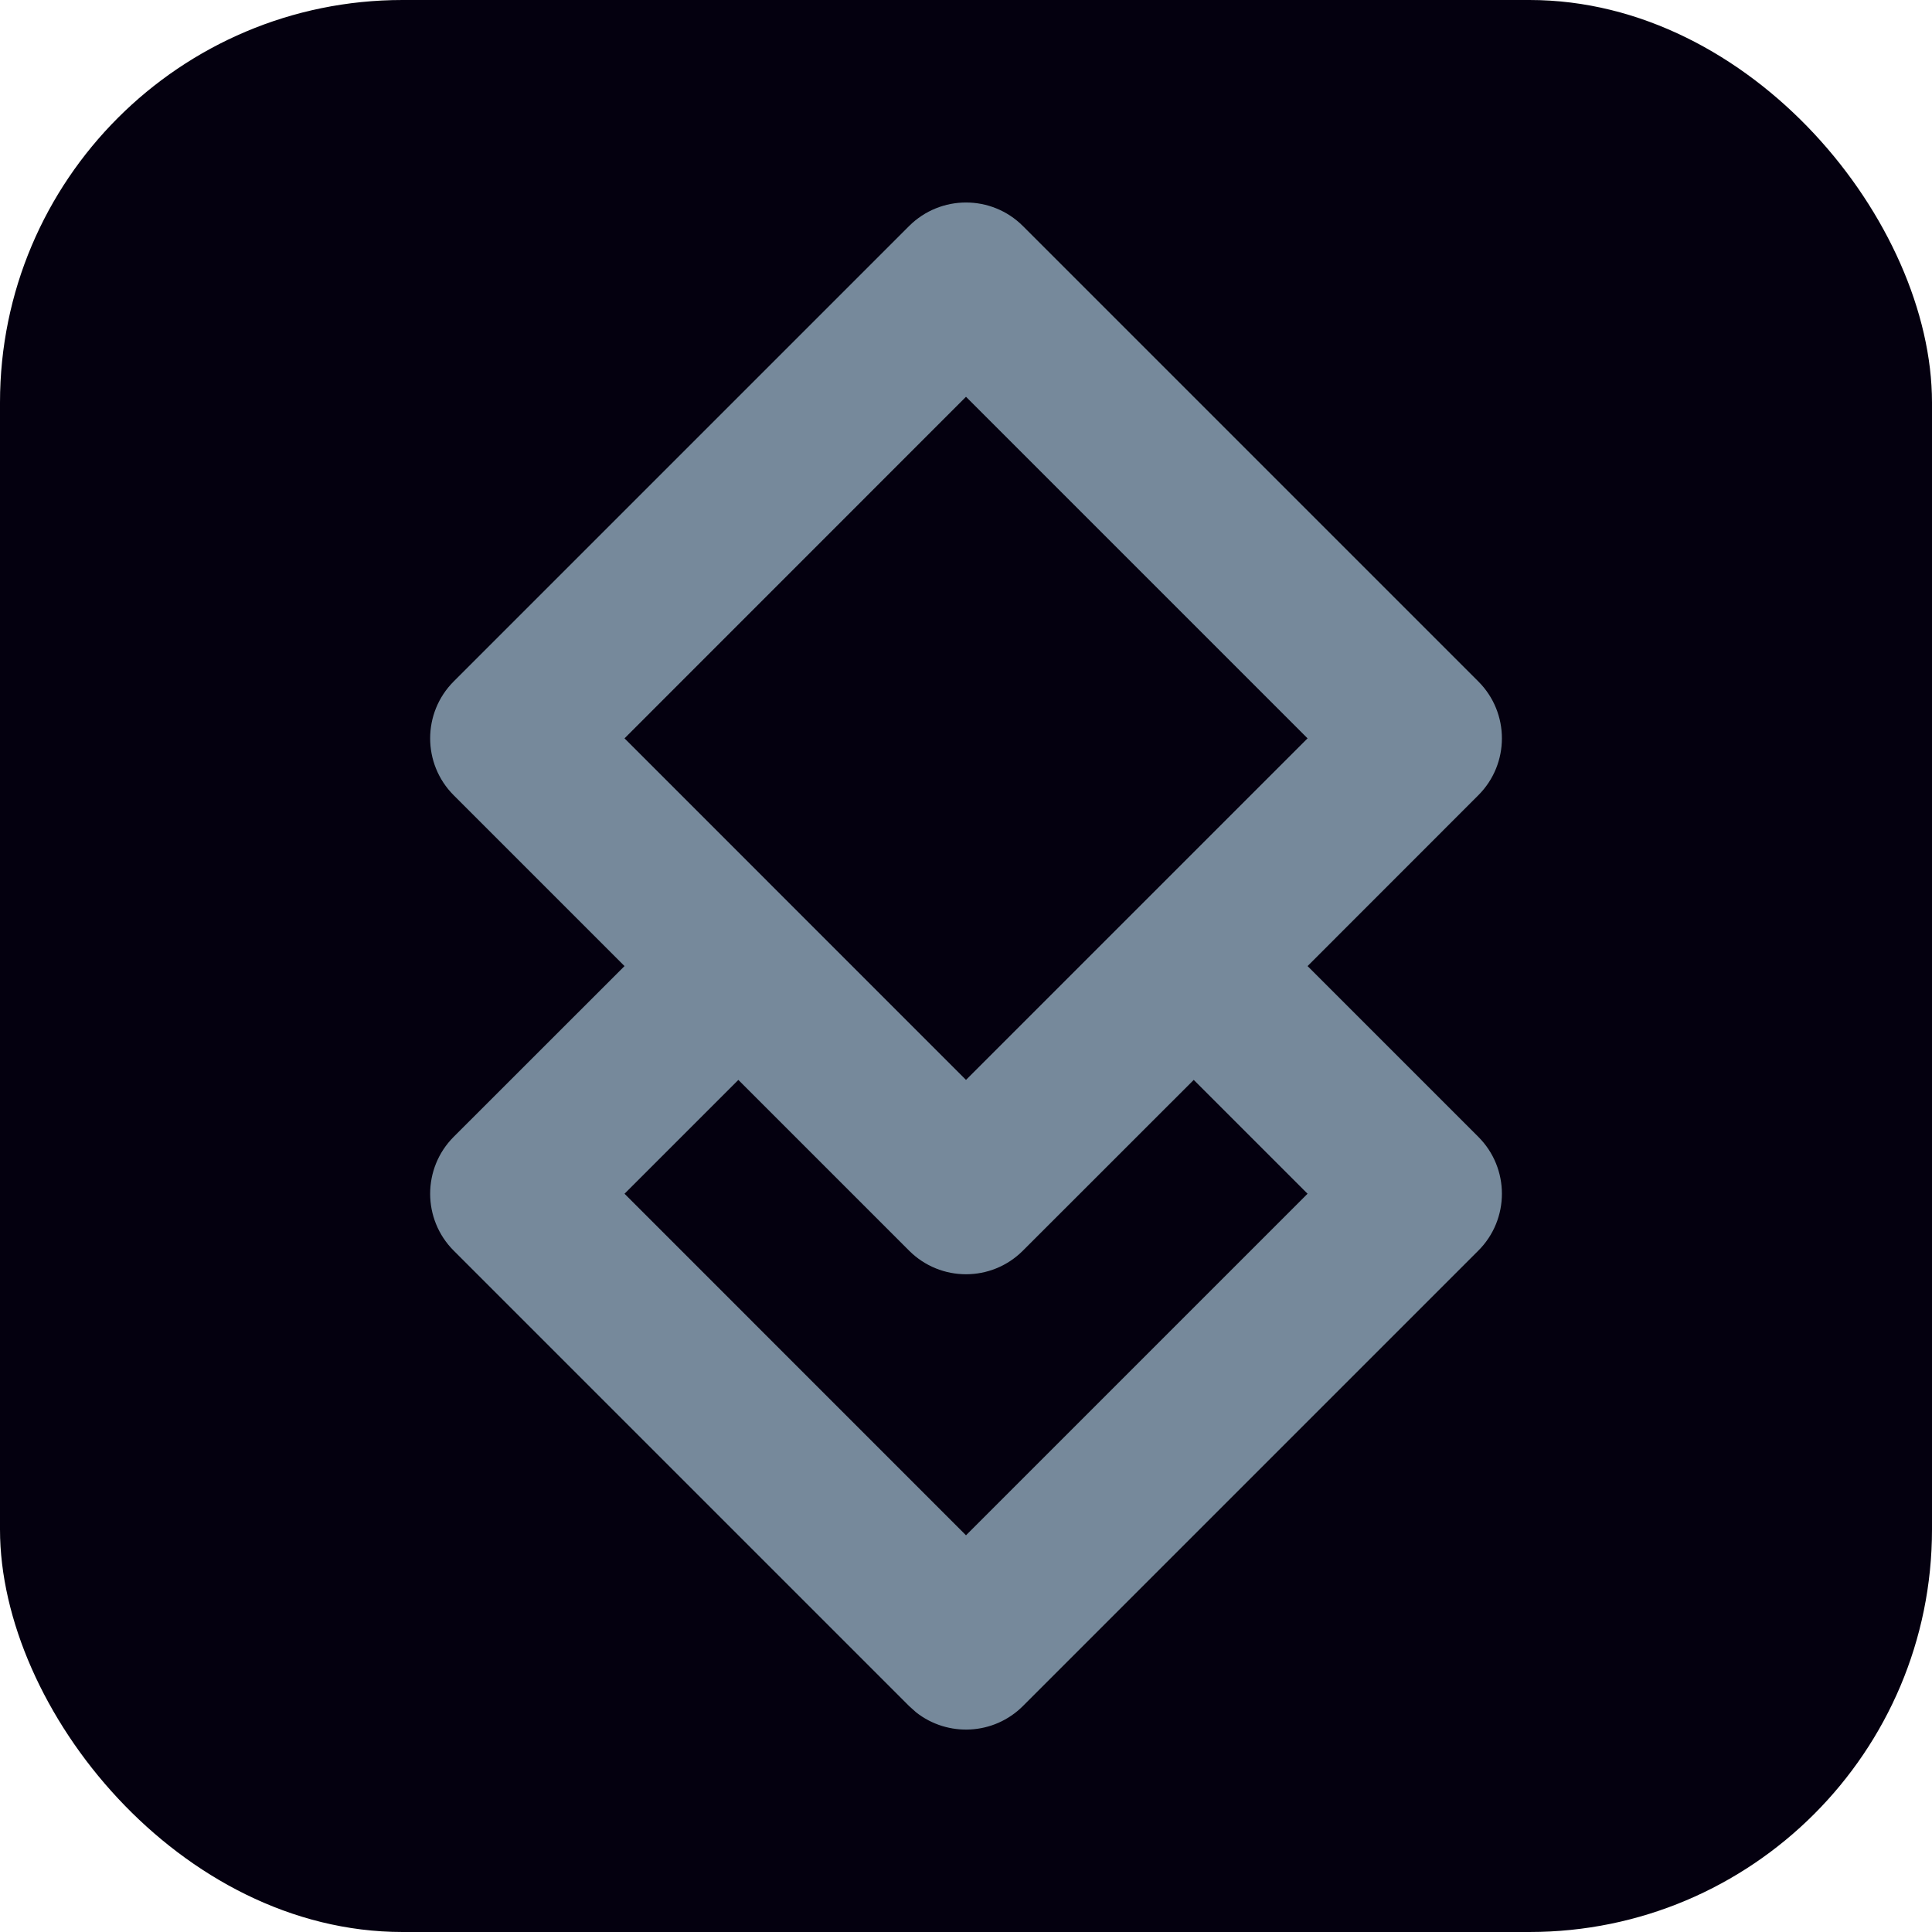
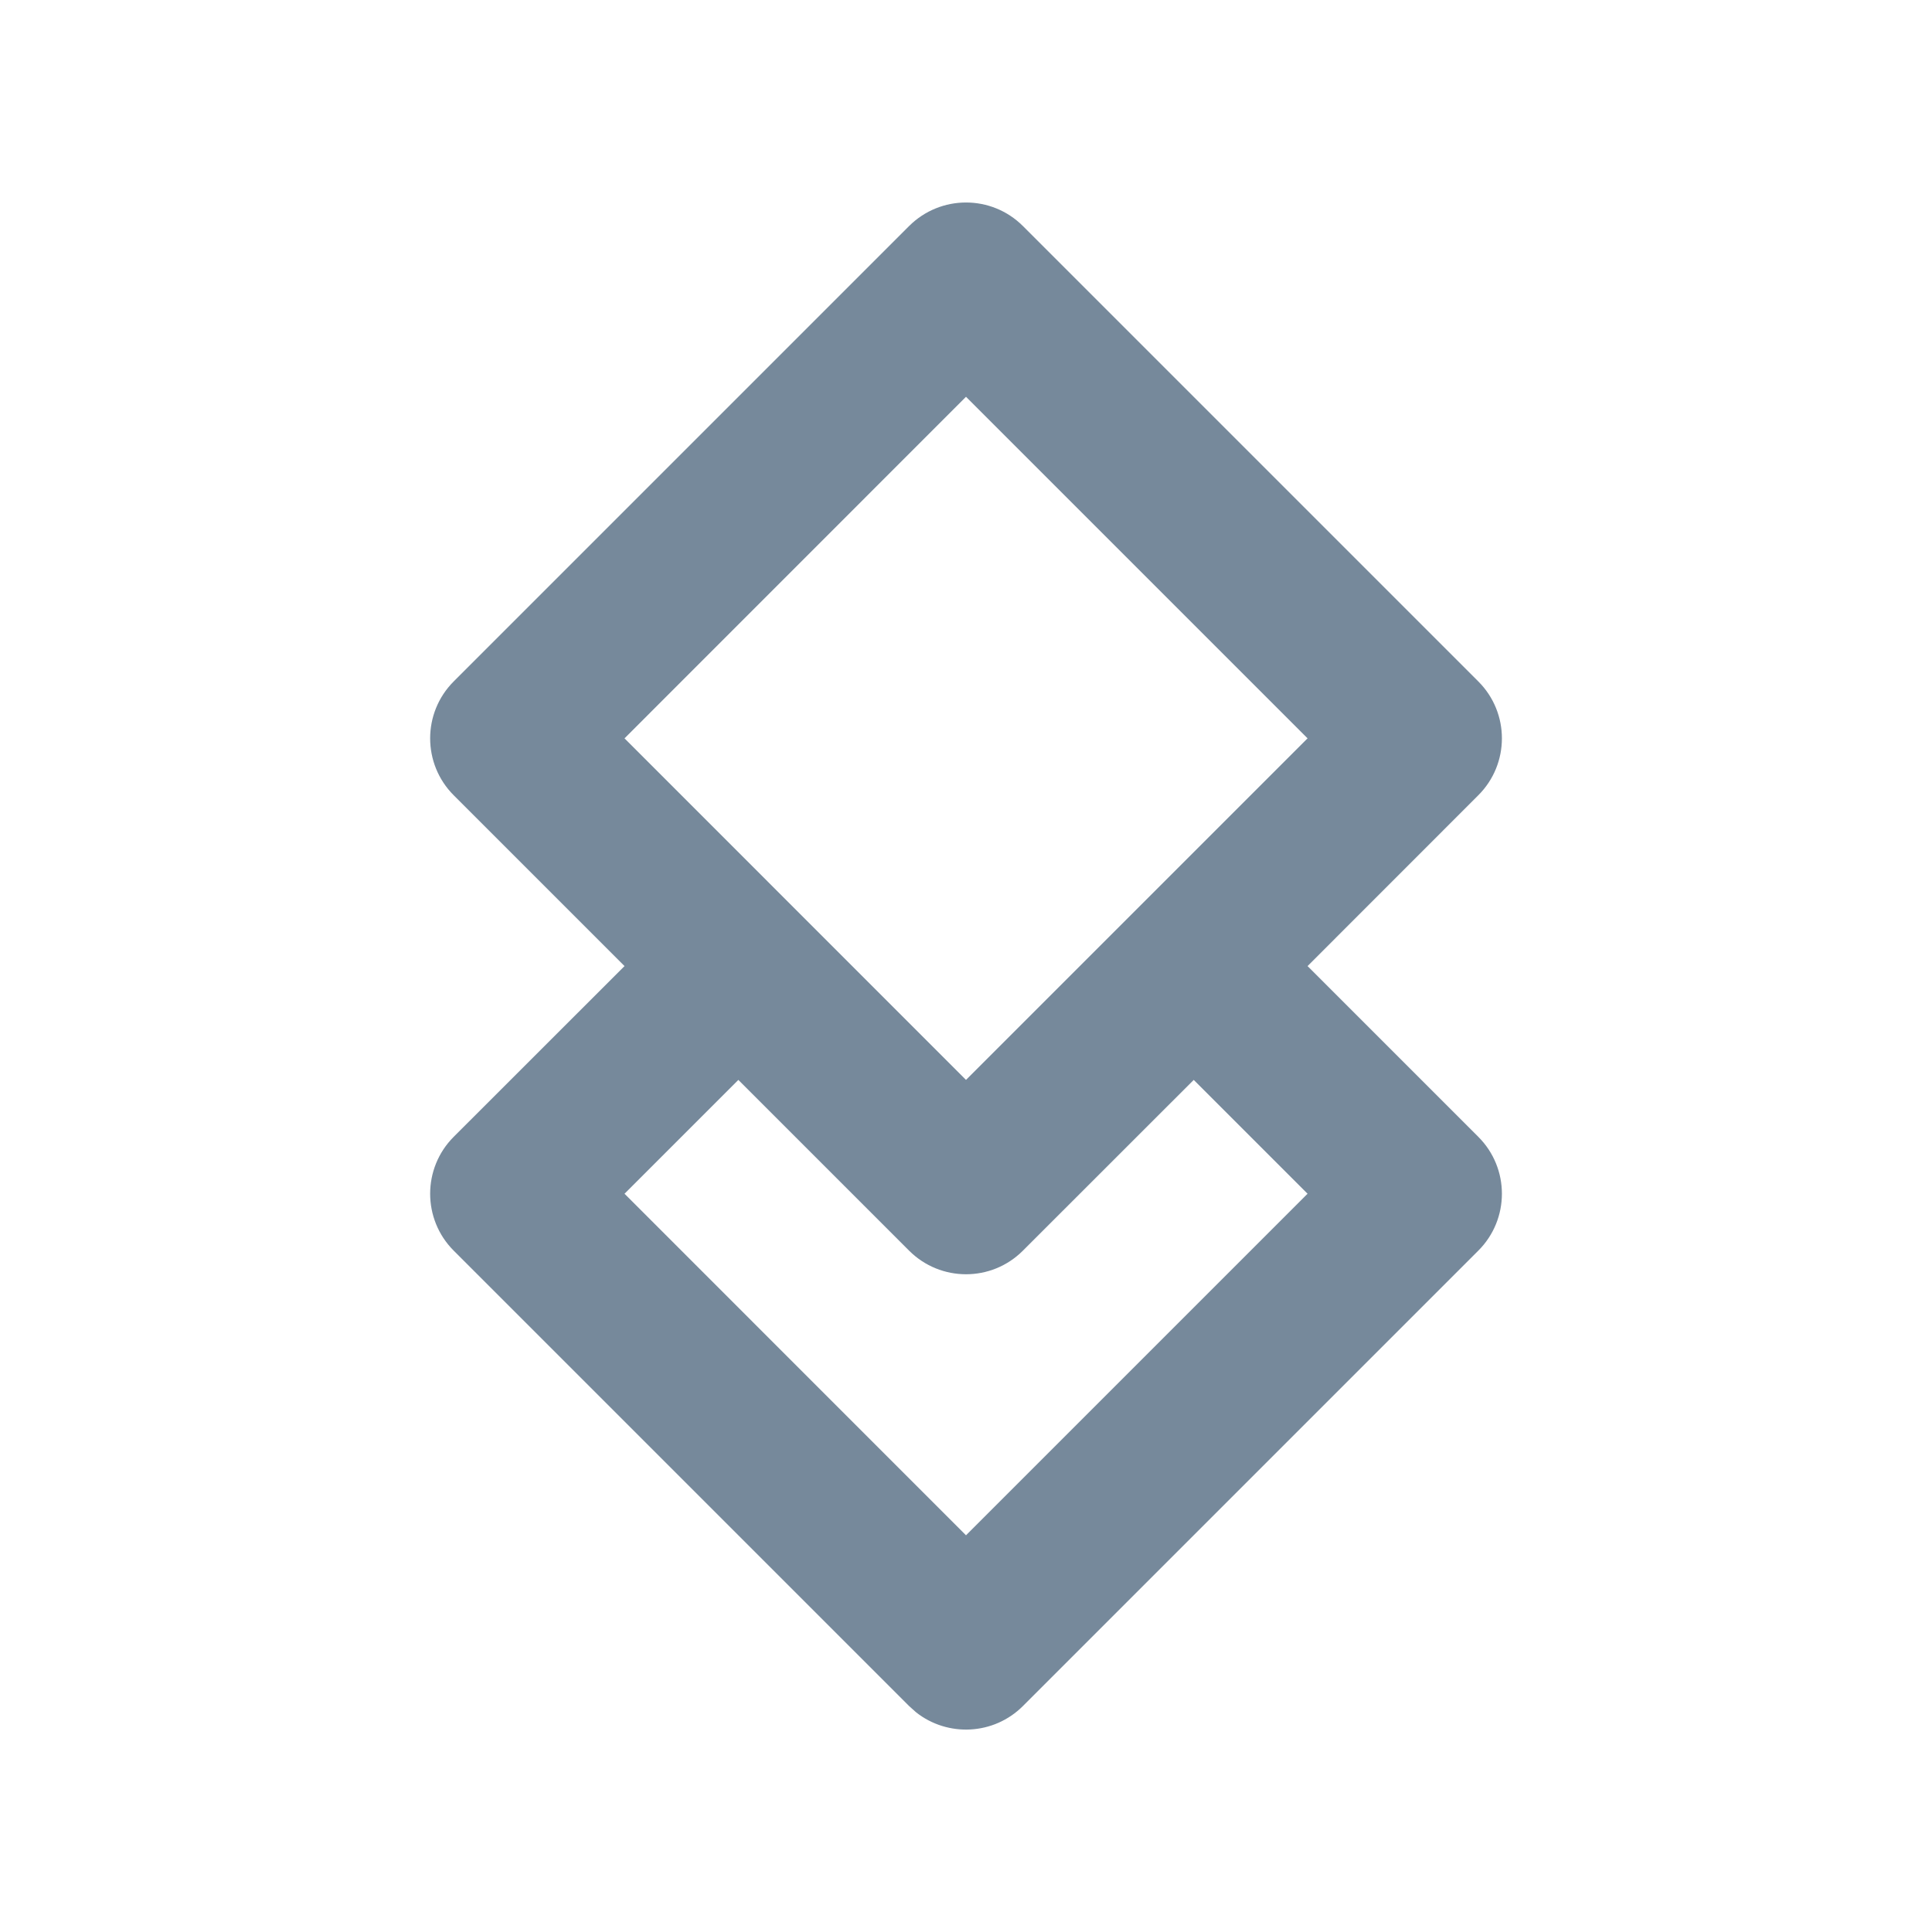
<svg xmlns="http://www.w3.org/2000/svg" width="24" height="24" viewBox="0 0 24 24" fill="none">
-   <rect width="24" height="24" rx="5" fill="#04000F" />
  <path d="M5.636 15.536C5.246 15.146 5.246 14.512 5.636 14.122L7.758 12.001L5.636 9.879C5.246 9.489 5.246 8.855 5.636 8.465L11.293 2.808C11.684 2.418 12.317 2.418 12.707 2.808L18.364 8.465C18.755 8.855 18.755 9.489 18.364 9.879L16.243 12.001L18.364 14.122C18.755 14.512 18.755 15.146 18.364 15.536L12.707 21.193C12.345 21.555 11.773 21.581 11.38 21.271L11.293 21.193L5.636 15.536ZM12 19.072L16.243 14.829L14.829 13.415L12.707 15.536C12.317 15.927 11.684 15.927 11.293 15.536L9.172 13.415L7.758 14.829L12 19.072ZM16.243 9.172L12 4.929L7.758 9.172L12 13.415L16.243 9.172Z" fill="#76899B" />
</svg>